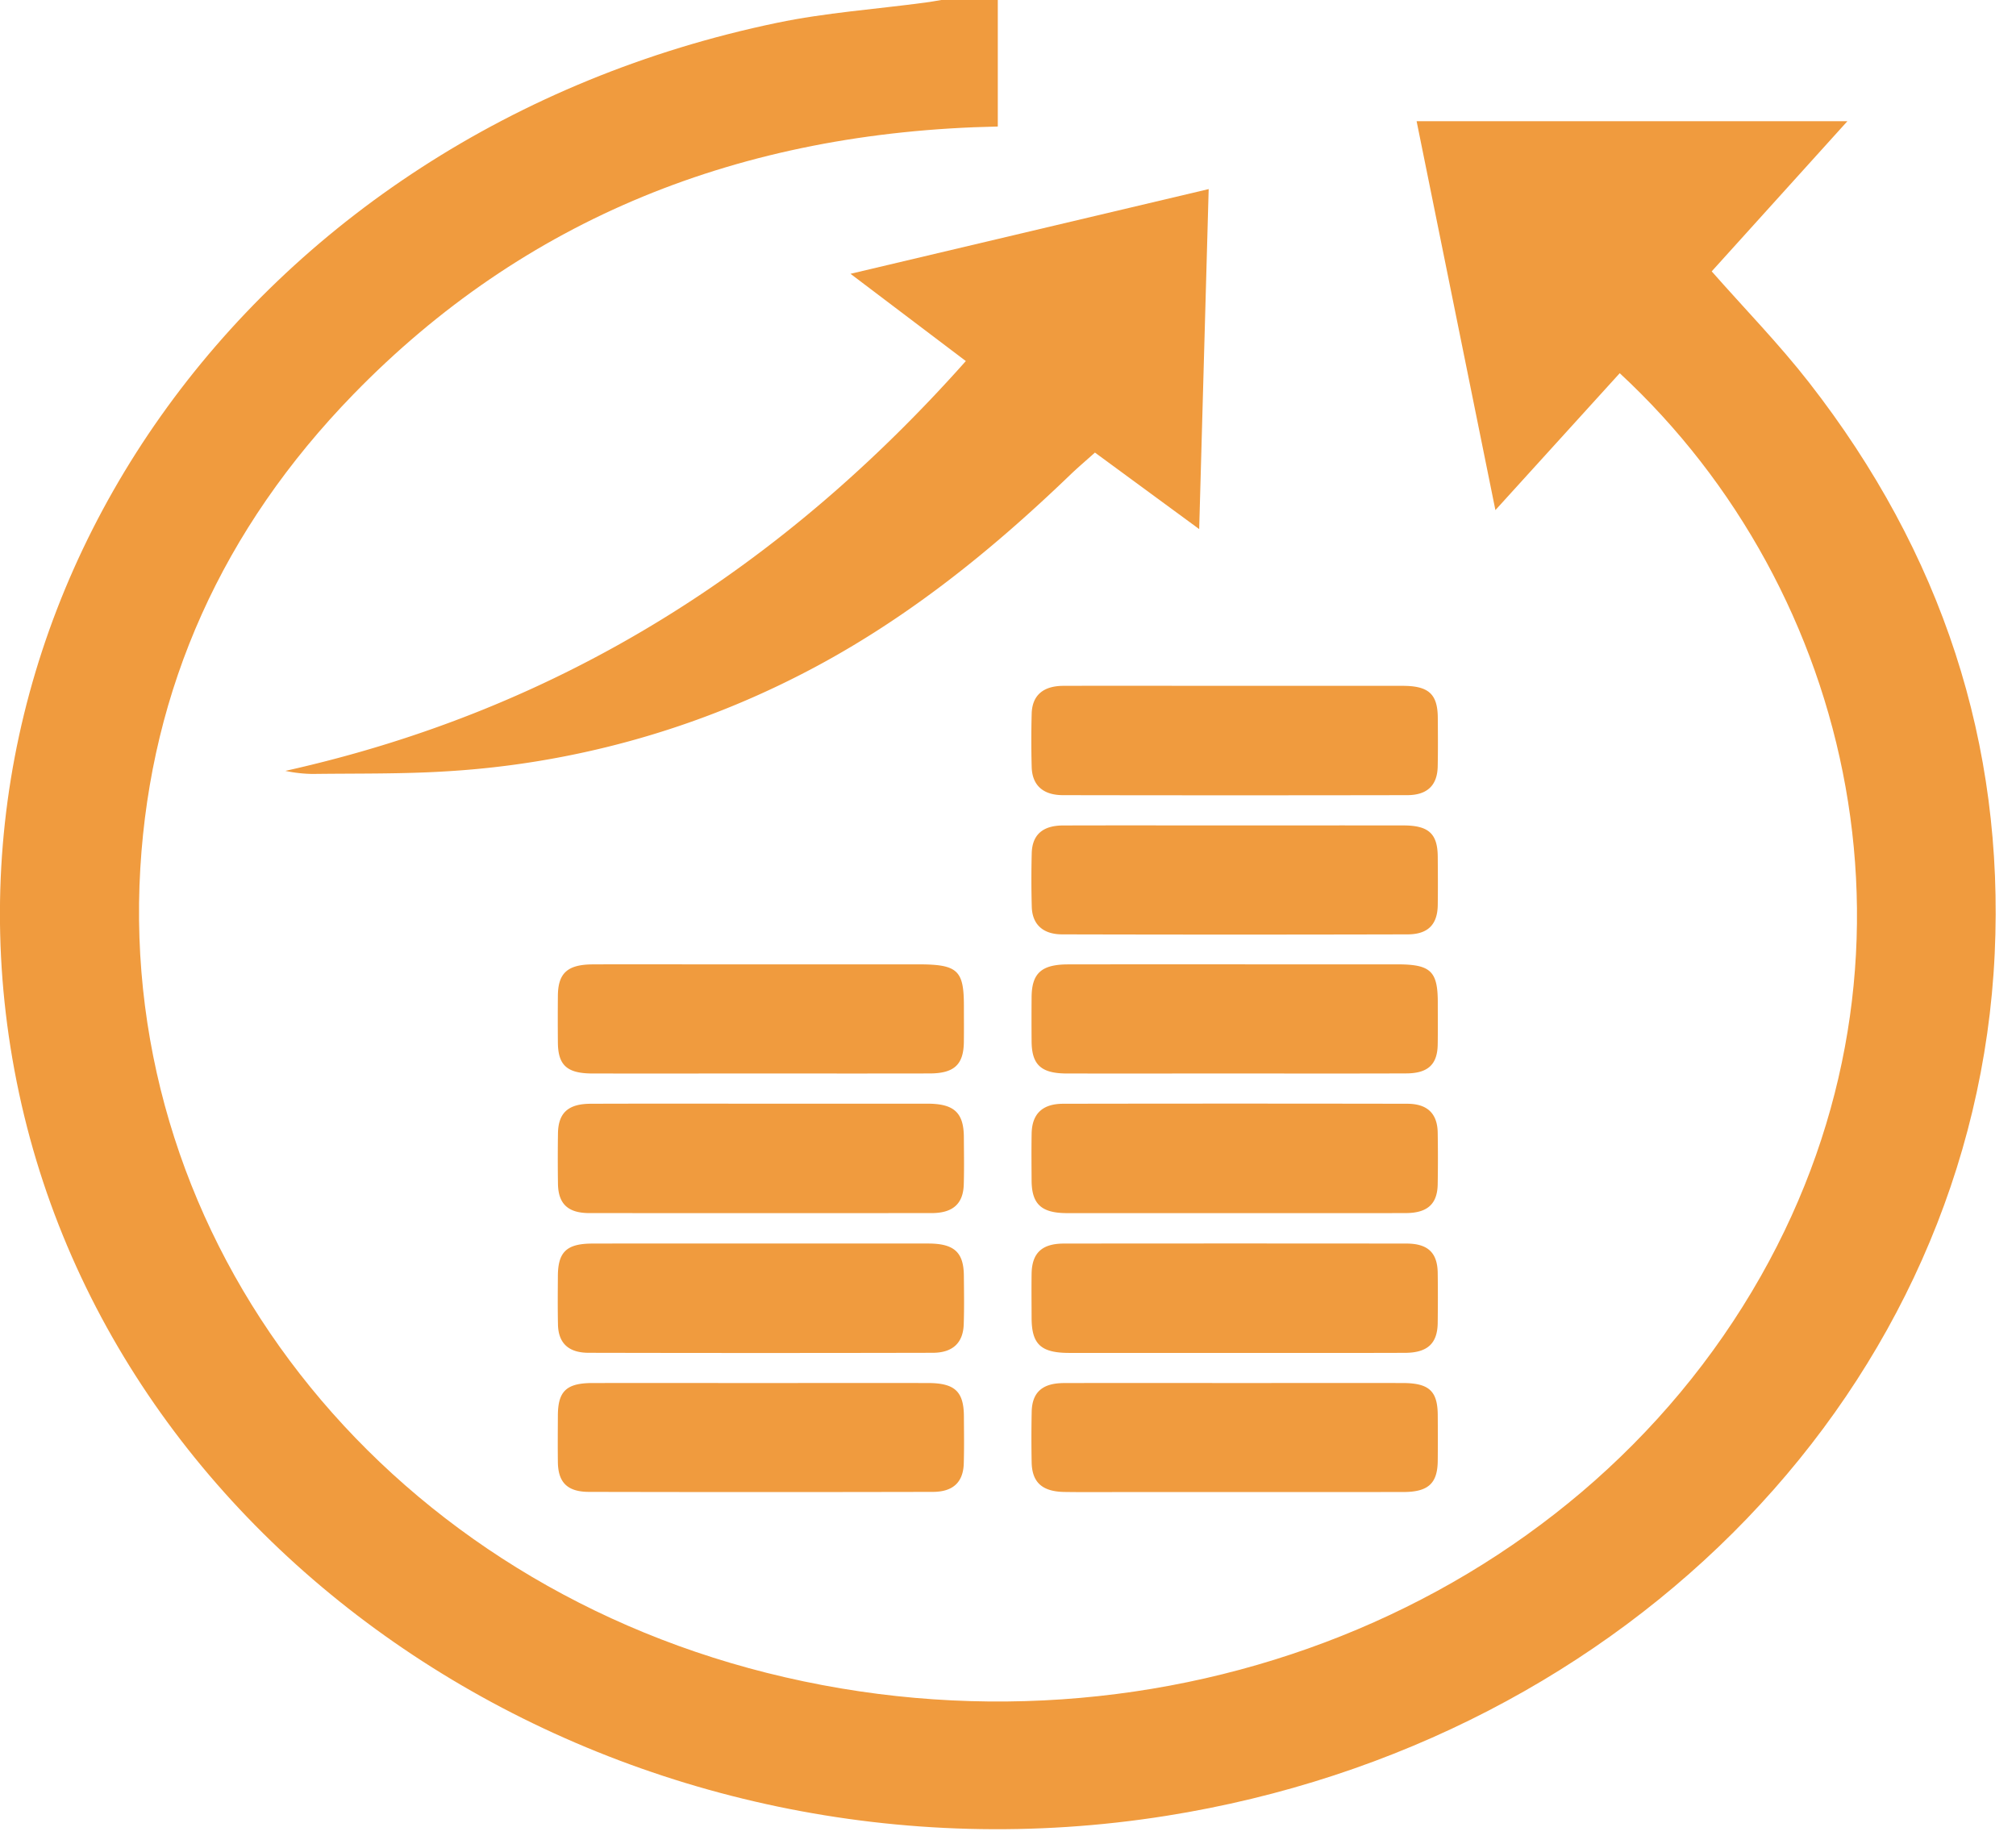
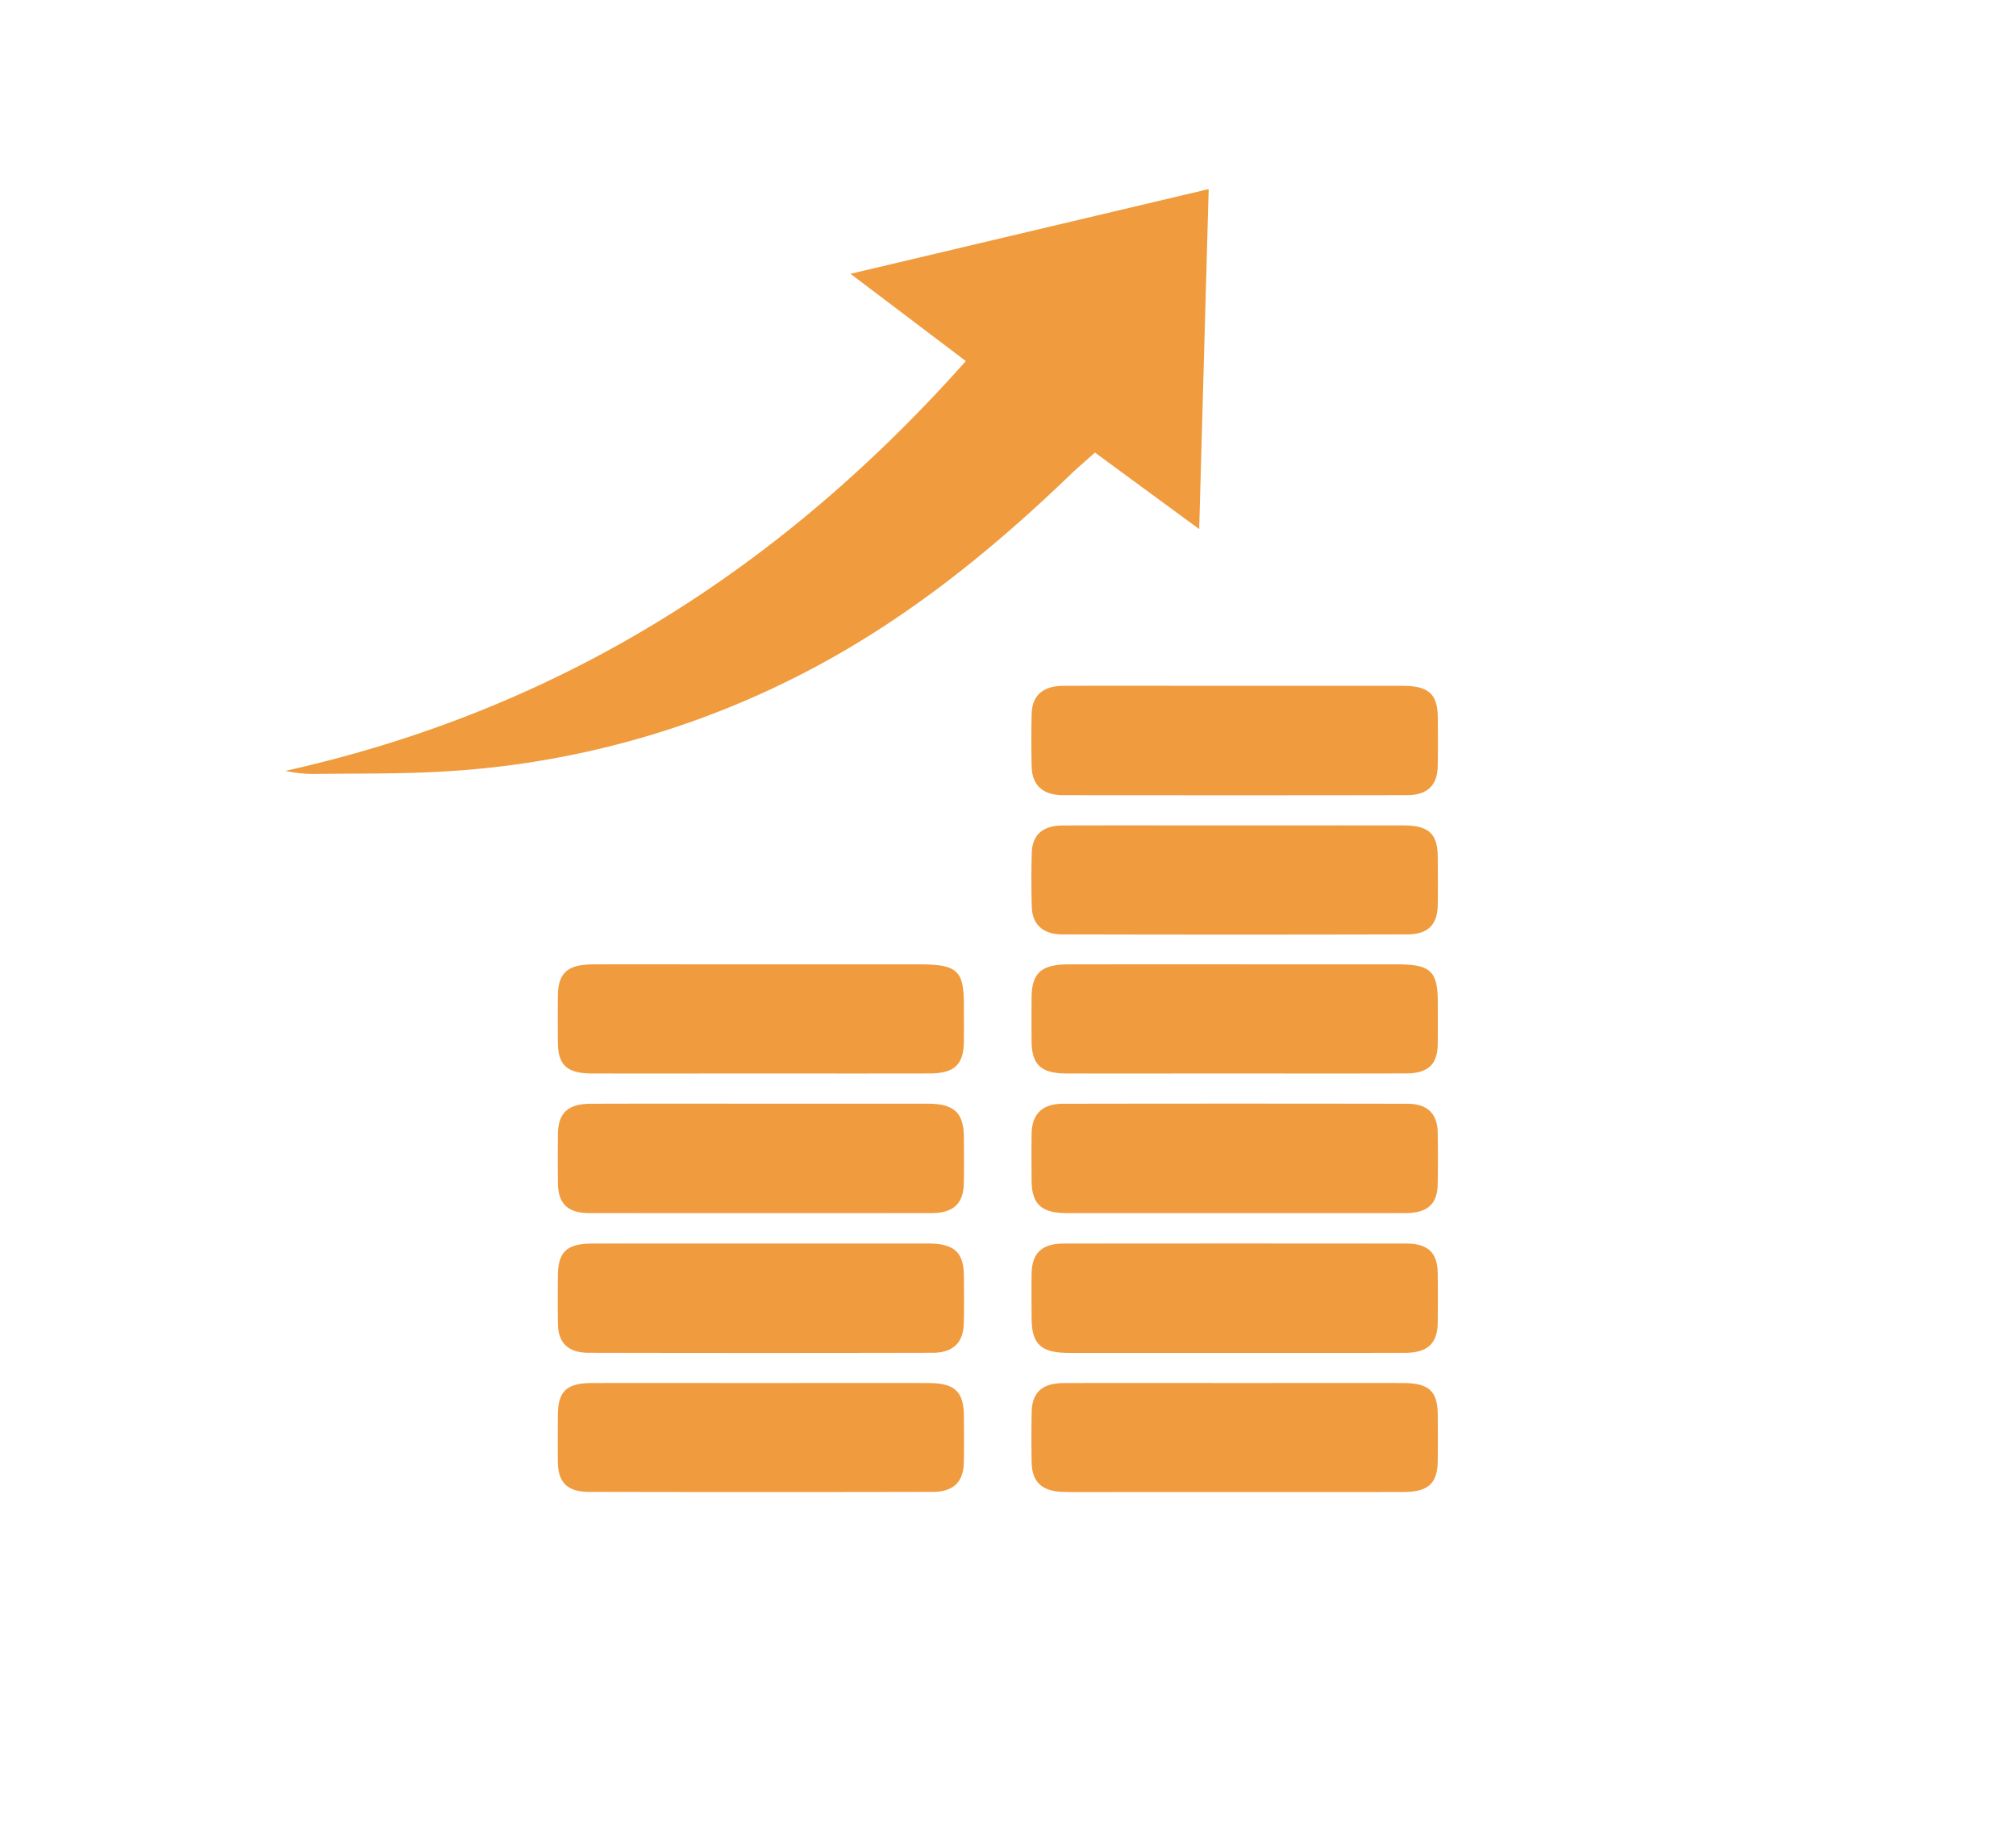
<svg xmlns="http://www.w3.org/2000/svg" width="48" height="44" fill="none">
  <g fill="#F09B3E" clip-path="url(#a)">
-     <path d="M23.757 0v3.013c-6.136.125-11.28 2.199-15.344 6.378-3.117 3.206-4.817 6.995-5.072 11.28-.528 8.893 5.687 16.844 14.916 19.165 9.387 2.36 19.196-1.548 23.67-9.451 4.273-7.548 2.222-16.329-3.362-21.498l-2.96 3.26-1.876-9.26h10.256l-3.23 3.575c.784.89 1.604 1.731 2.315 2.643 3.17 4.065 4.654 8.615 4.423 13.602-.475 10.26-8.687 18.783-19.729 20.534C15.127 45.247 2.922 37.557.454 26.035-2.036 14.411 5.924 3.156 18.507.542c1.152-.24 2.344-.323 3.517-.48.13-.017.258-.04.386-.062h1.347Z" />
    <path d="m28.778 4.503-.226 8.096-2.482-1.822c-.208.187-.409.357-.597.538-1.92 1.846-3.993 3.52-6.442 4.766a21.225 21.225 0 0 1-8.342 2.283c-1.077.07-2.162.052-3.243.066a3.306 3.306 0 0 1-.652-.073c6.661-1.483 11.9-4.922 16.202-9.759L20.25 6.52l8.527-2.017Zm.659 11.828 3.96.001c.618 0 .832.195.836.759.003.387.006.774-.002 1.16-.009.448-.246.683-.725.684-2.732.005-5.463.005-8.195 0-.48 0-.736-.238-.747-.673a23.376 23.376 0 0 1 0-1.27c.013-.433.272-.659.756-.66 1.372-.004 2.744 0 4.117 0Zm-.041 12.557h-3.998c-.603-.002-.832-.215-.836-.773-.002-.375-.006-.75.001-1.124.009-.465.255-.707.75-.707 2.731-.005 5.463-.005 8.194 0 .479 0 .716.235.724.684.007.41.007.822 0 1.233-.008.469-.243.684-.758.686-1.359.004-2.718.001-4.077.001Zm-.021 3.329c-1.306 0-2.613.002-3.919 0-.674-.001-.893-.207-.894-.834-.001-.35-.005-.701 0-1.052.008-.493.245-.718.77-.718 2.72-.003 5.437-.003 8.155 0 .509 0 .737.218.744.695.006.4.005.798 0 1.197-.007.487-.243.708-.778.71-1.36.005-2.718.002-4.078.002Zm-11.24-5.935h3.957c.625.002.853.215.857.794.002.374.009.75-.002 1.124-.012.464-.258.687-.766.687-2.718.002-5.434.002-8.152 0-.507-.001-.737-.221-.744-.697a40.436 40.436 0 0 1 0-1.196c.006-.49.24-.708.775-.71 1.358-.005 2.716-.002 4.075-.002Zm11.288-6.626c1.333 0 2.665-.002 3.998 0 .595.002.806.197.811.741.003.387.006.774 0 1.16-.008.457-.23.691-.715.693-2.744.007-5.487.007-8.231 0-.46-.002-.709-.243-.72-.658a24.188 24.188 0 0 1-.001-1.27c.01-.44.257-.663.743-.665 1.37-.004 2.743-.001 4.115-.001Zm-11.316 9.956h3.996c.613.001.84.206.846.76.004.387.01.775-.003 1.16-.013.443-.26.681-.738.682-2.73.006-5.46.006-8.191 0-.484 0-.724-.233-.732-.676-.008-.387-.005-.773-.002-1.16.004-.57.213-.765.827-.765 1.332-.003 2.664-.001 3.997-.001Zm.03-4.049c-1.345 0-2.69.002-4.035 0-.6-.002-.814-.195-.819-.735a58.47 58.47 0 0 1 0-1.123c.006-.532.23-.736.823-.74.791-.004 1.583-.001 2.374-.001h5.38c.937 0 1.089.137 1.09.98 0 .29.003.58-.001.87-.007.538-.23.747-.816.748-1.331.003-2.663.001-3.996.001Zm11.26 0c-1.333 0-2.665.002-3.997 0-.612-.001-.834-.207-.838-.765-.003-.35-.003-.702 0-1.052.004-.57.233-.78.868-.781 1.795-.003 3.588-.001 5.383-.001h2.453c.795 0 .966.16.967.901 0 .339.004.677-.002 1.016-.01.471-.235.68-.758.68-1.358.005-2.717.002-4.076.002Zm.007 7.371c1.333 0 2.665-.002 3.997 0 .624.002.827.19.831.76.003.363.004.726 0 1.089-.004.538-.223.745-.814.746-2.177.003-4.354.001-6.53.001-.514 0-1.028.006-1.543-.002-.534-.008-.774-.23-.782-.712a31.392 31.392 0 0 1 .001-1.197c.01-.462.252-.682.765-.684 1.358-.004 2.717-.001 4.075-.001Zm-11.262 0c1.318 0 2.637-.002 3.956 0 .634.001.848.201.852.788.002.375.008.75-.003 1.124-.012.445-.251.679-.734.68-2.73.006-5.46.006-8.19 0-.512-.001-.732-.223-.74-.702-.005-.374-.002-.75 0-1.123.003-.574.206-.766.823-.767 1.346-.002 2.69 0 4.036 0Z" />
  </g>
  <defs>
    <clipPath id="a">
      <path fill="#fff" d="M0 0h47.52v43.56H0z" />
    </clipPath>
  </defs>
</svg>